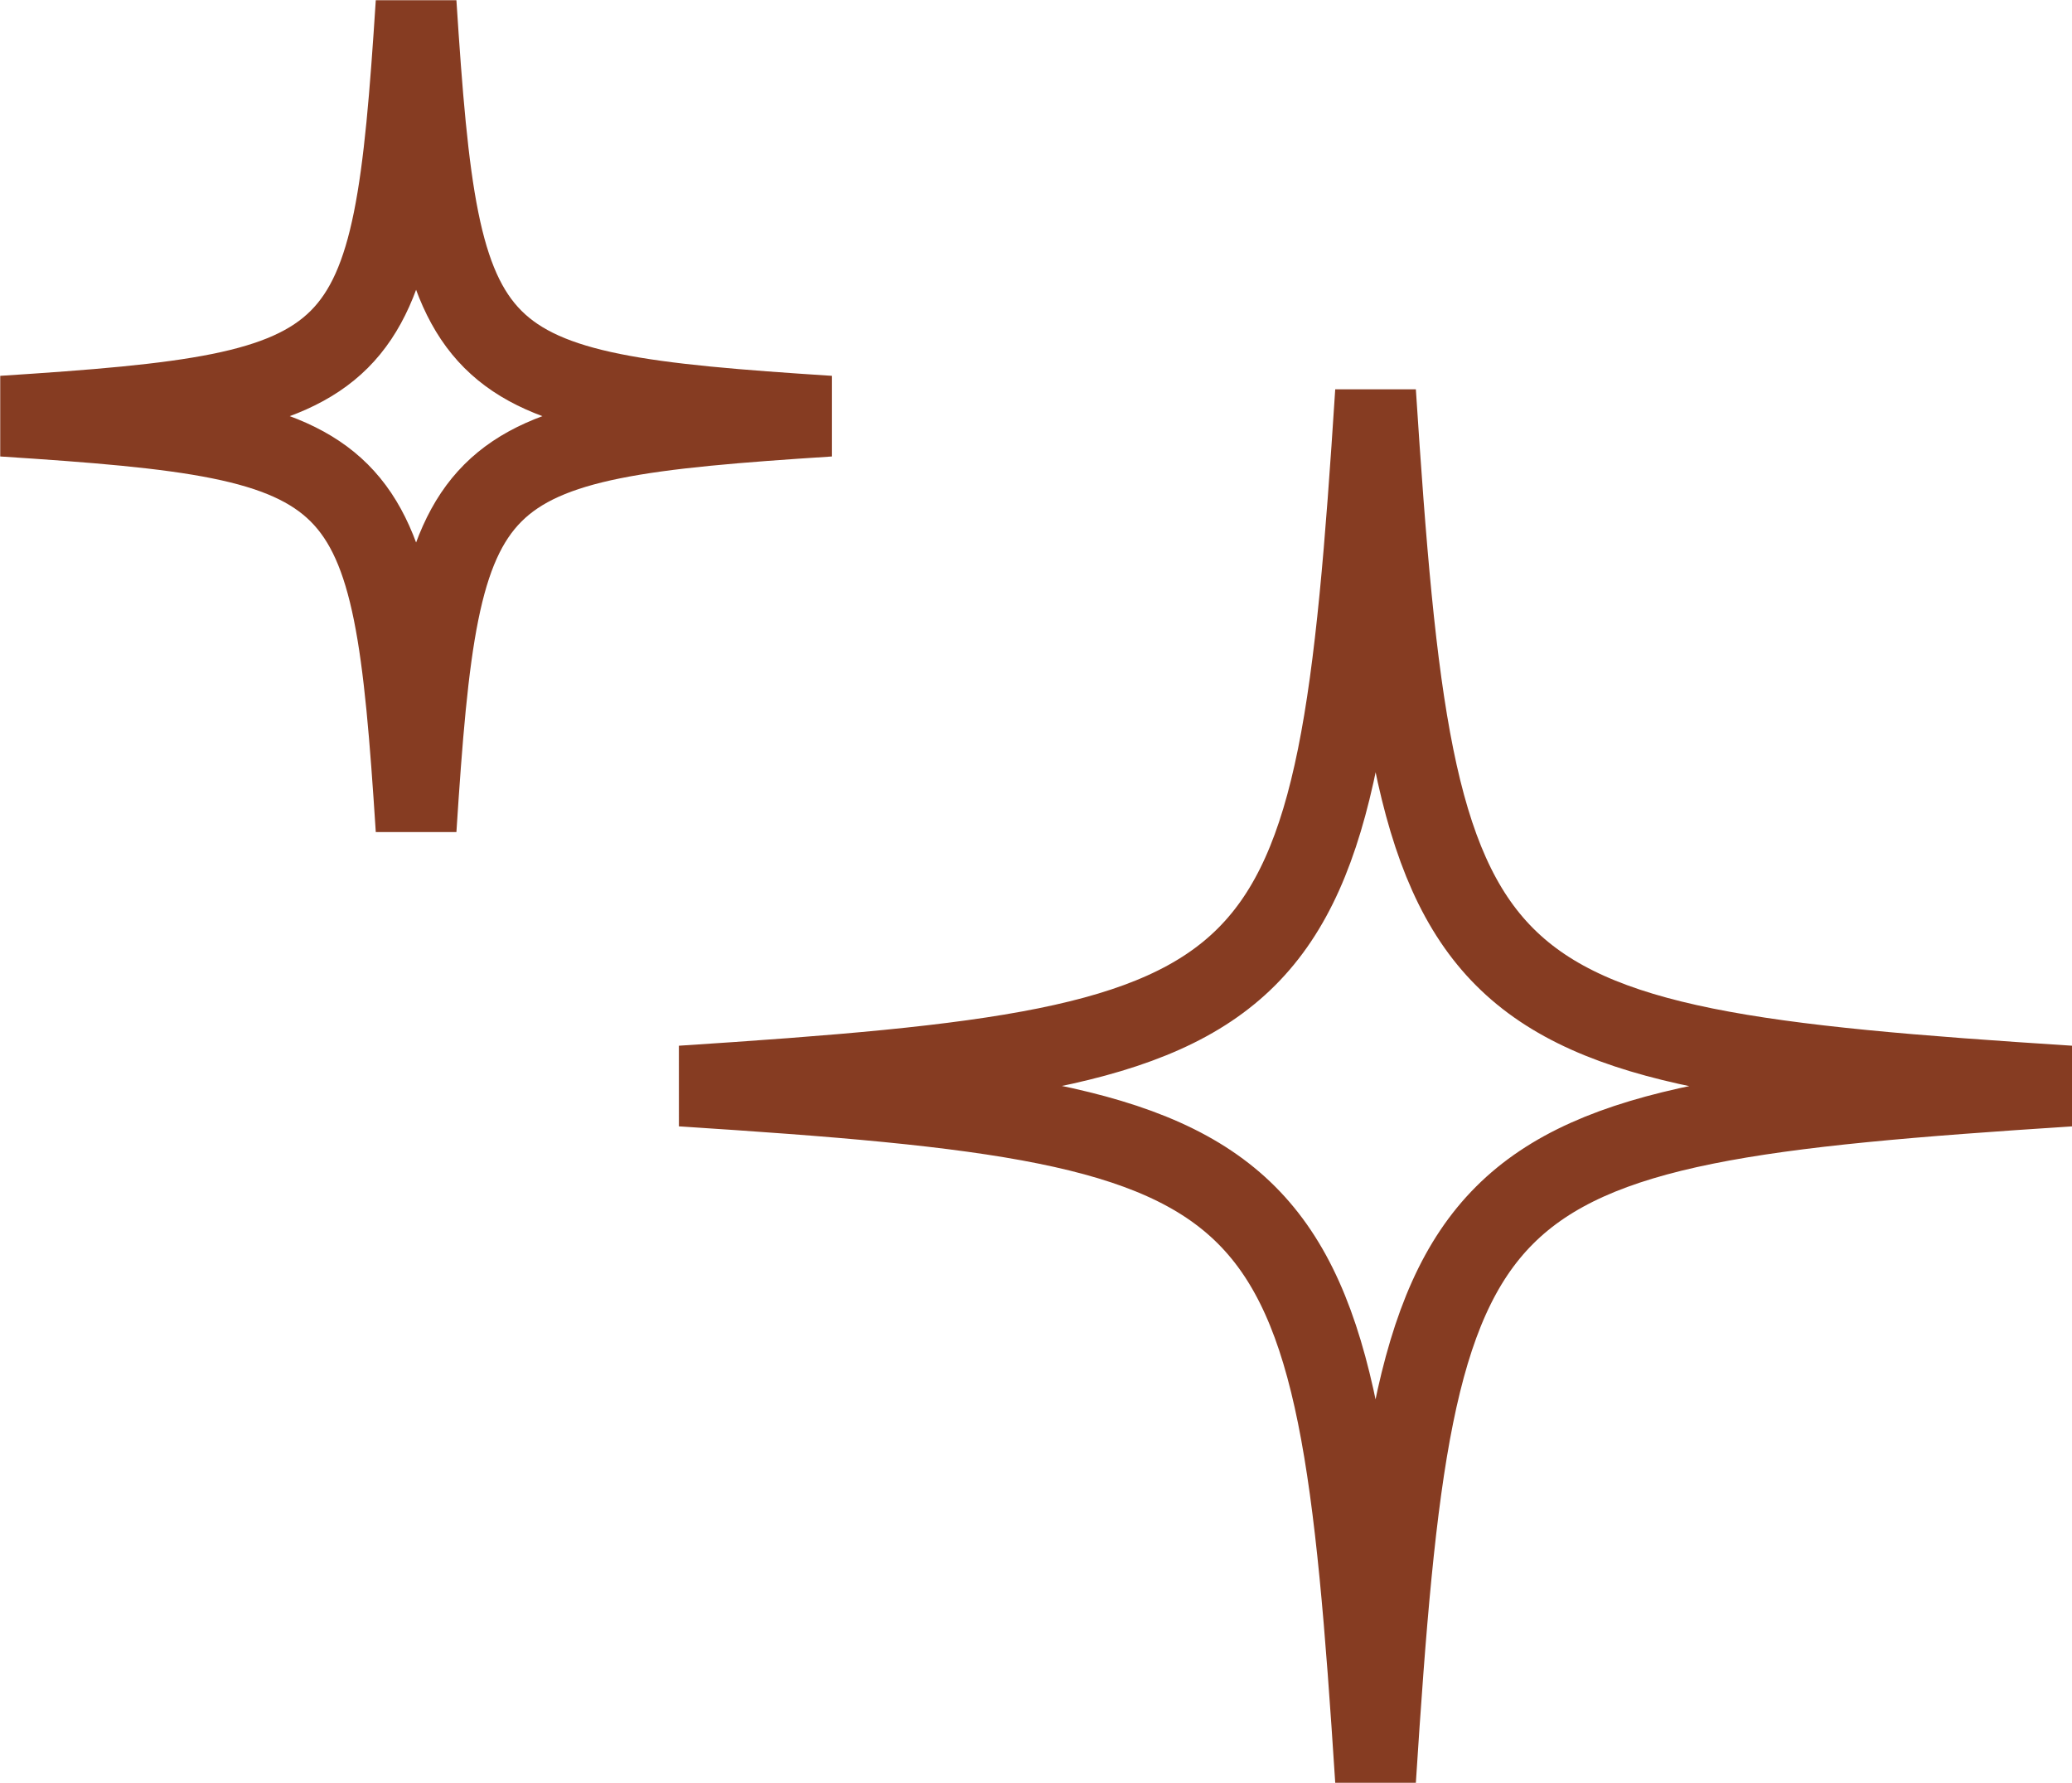
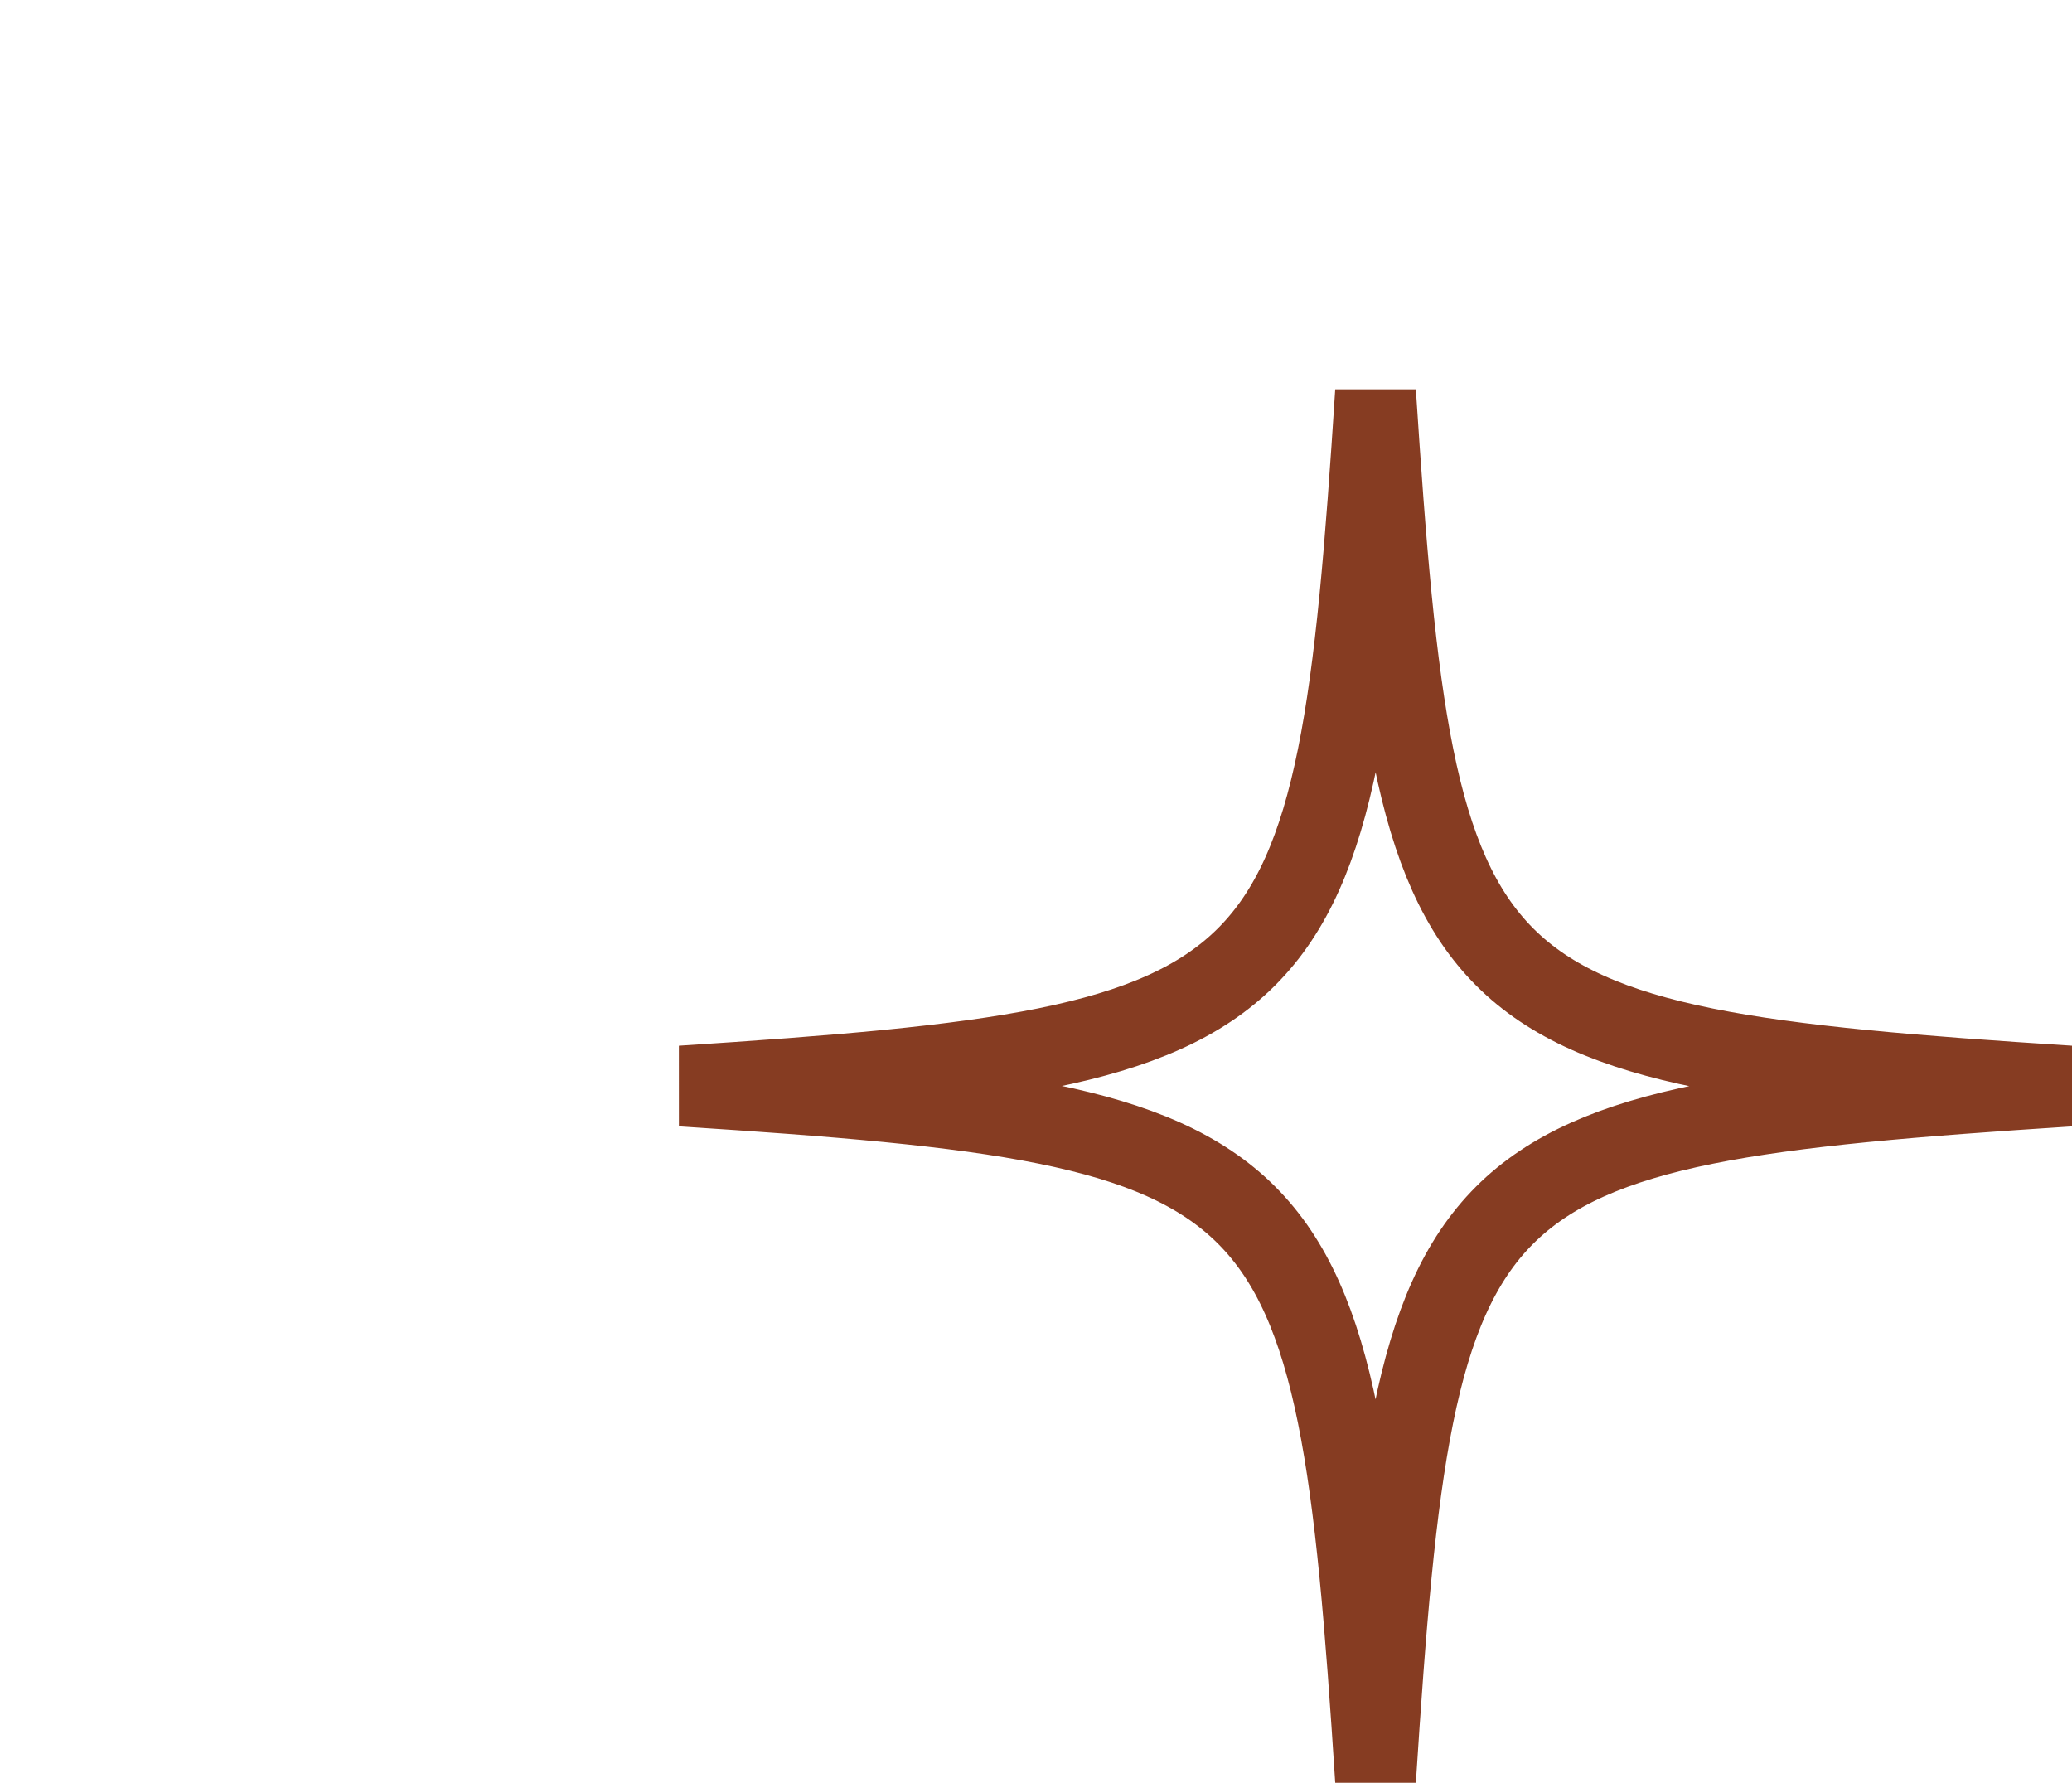
<svg xmlns="http://www.w3.org/2000/svg" id="_レイヤー_1" width="51.29" height="44.13" viewBox="0 0 51.29 44.13">
  <defs>
    <style>.cls-1{fill:none;stroke:#863c22;stroke-miterlimit:10;stroke-width:2px;}</style>
  </defs>
  <path class="cls-1" d="m51.23,26.88c-15.38,1-16.19,1.8-17.18,17.18-.99-15.38-1.8-16.19-17.18-17.18,15.38-1,16.19-1.8,17.18-17.18,1,15.38,1.8,16.19,17.18,17.18Z" />
-   <path class="cls-1" d="m20.53,10.3c-9.16.59-9.64,1.07-10.23,10.23-.59-9.16-1.07-9.64-10.23-10.23,9.16-.59,9.64-1.07,10.23-10.23.59,9.16,1.07,9.64,10.23,10.23Z" />
</svg>